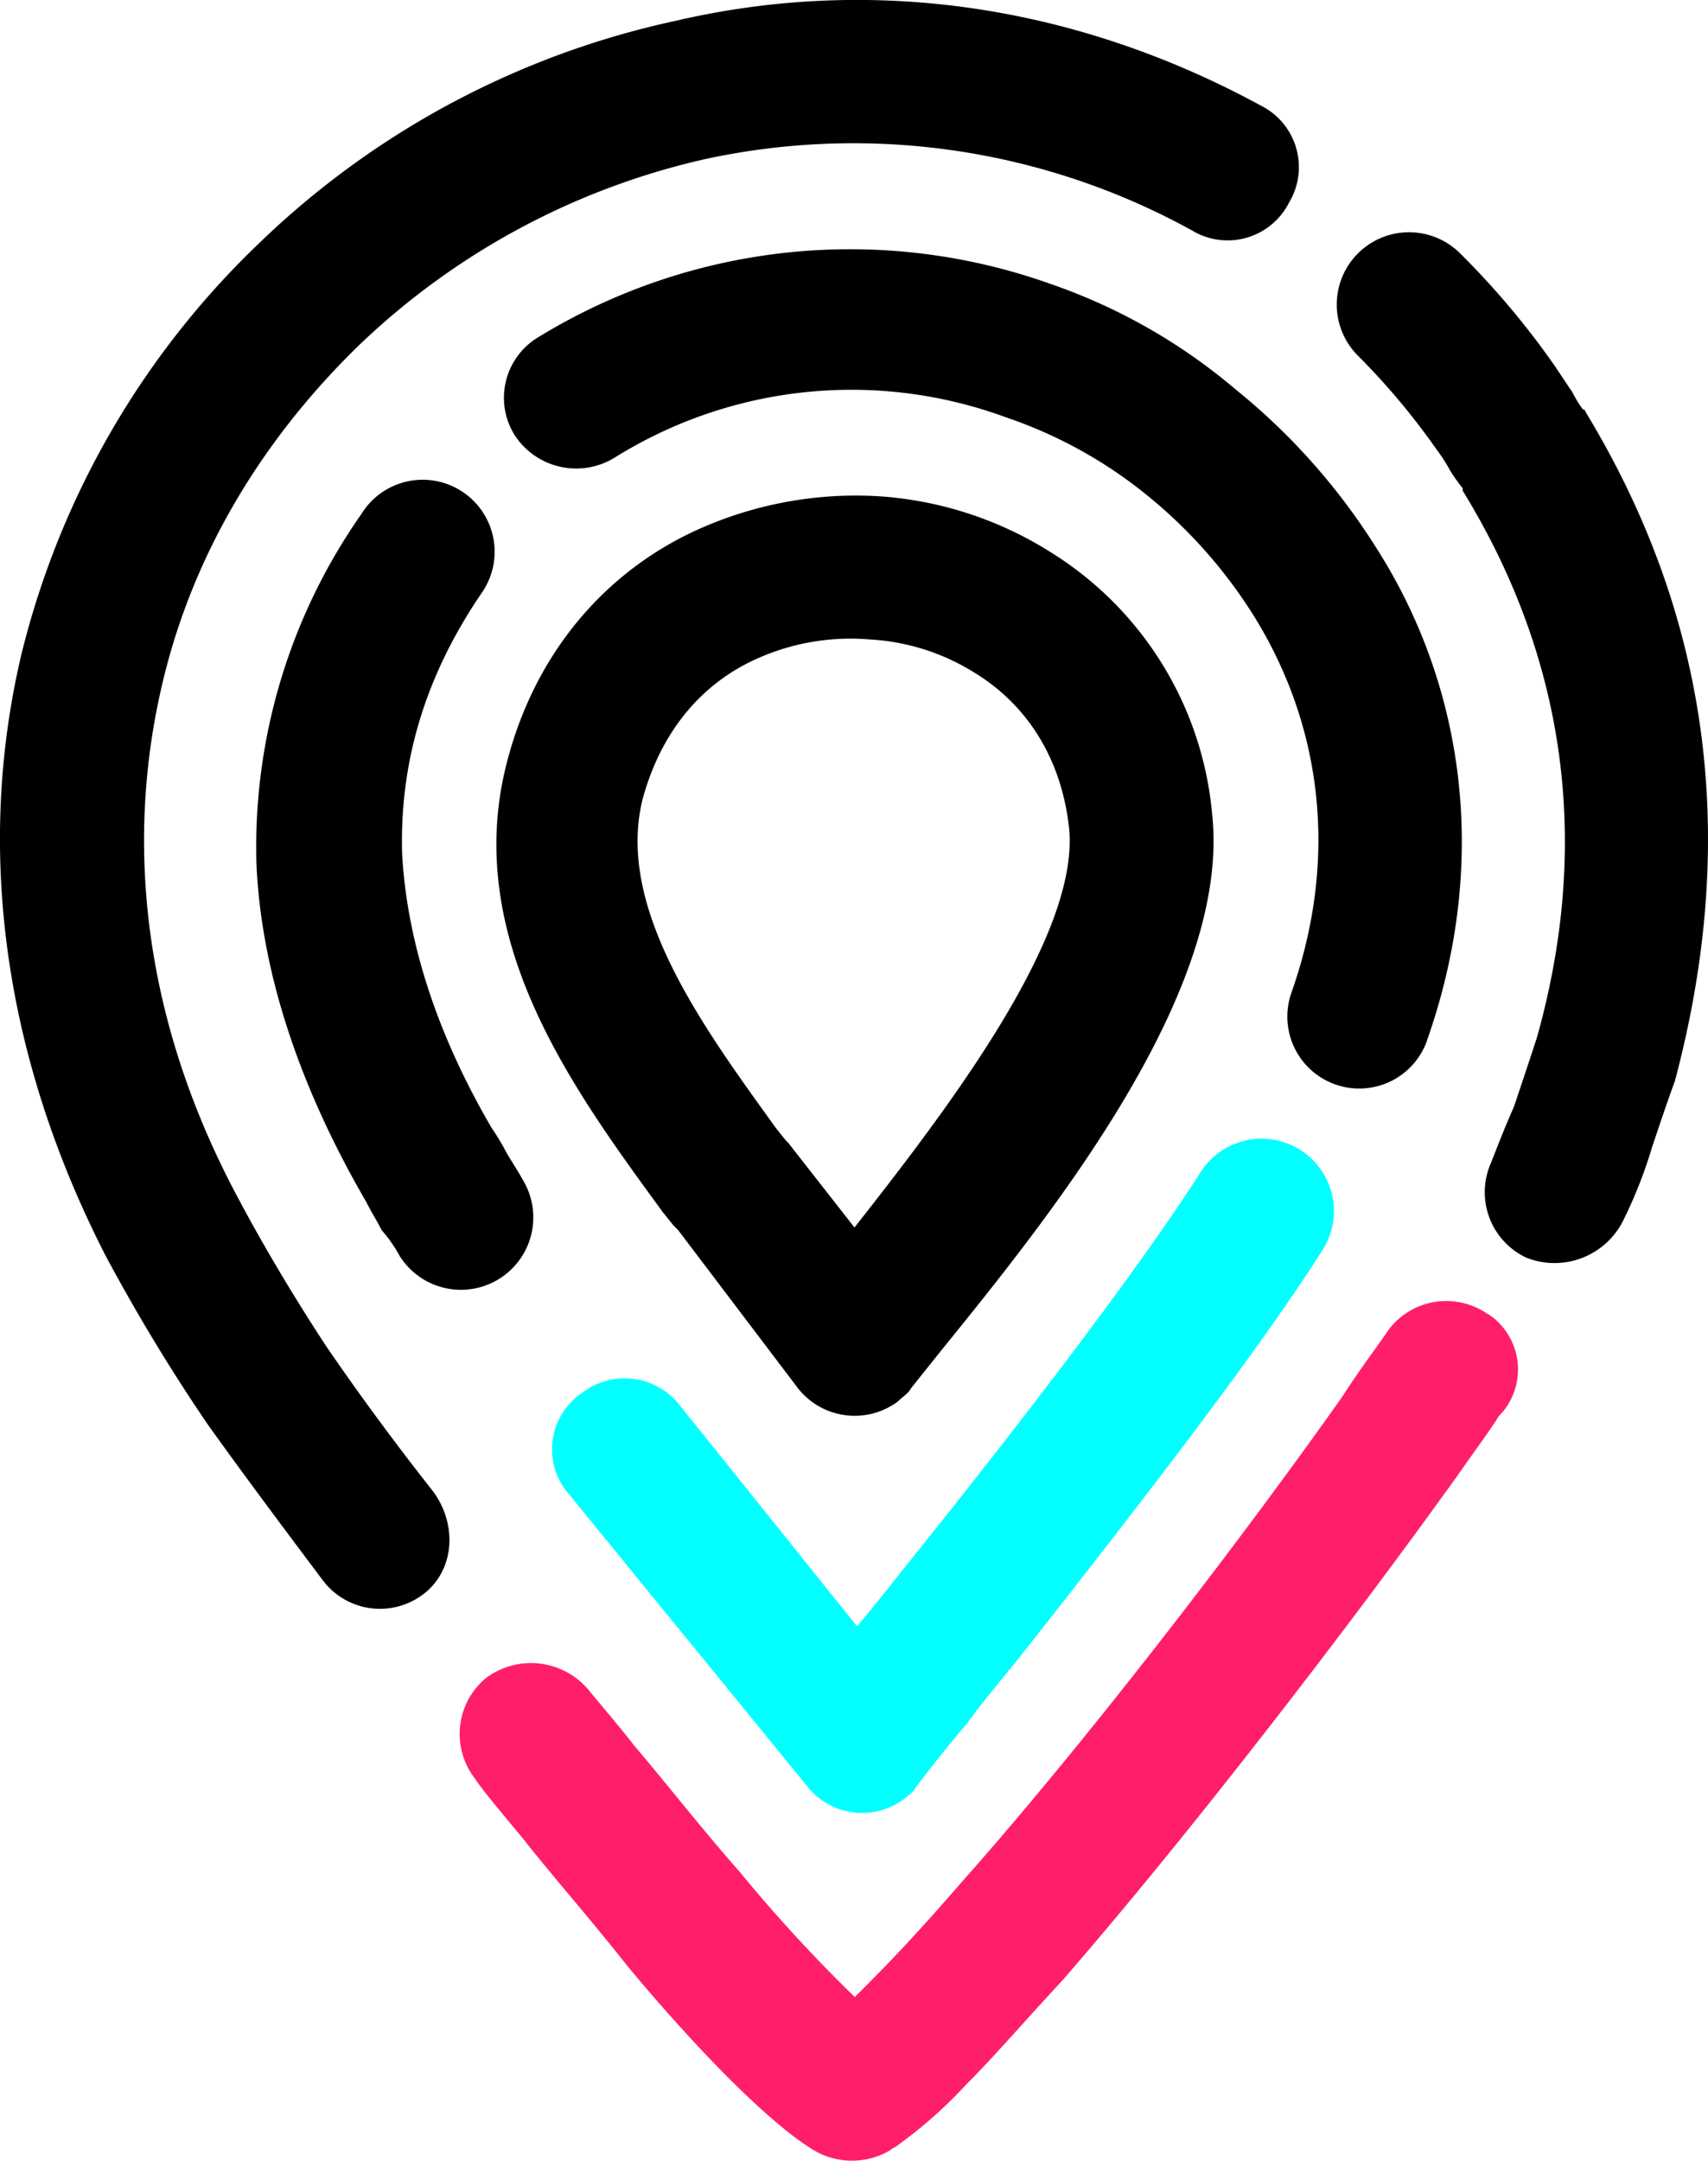
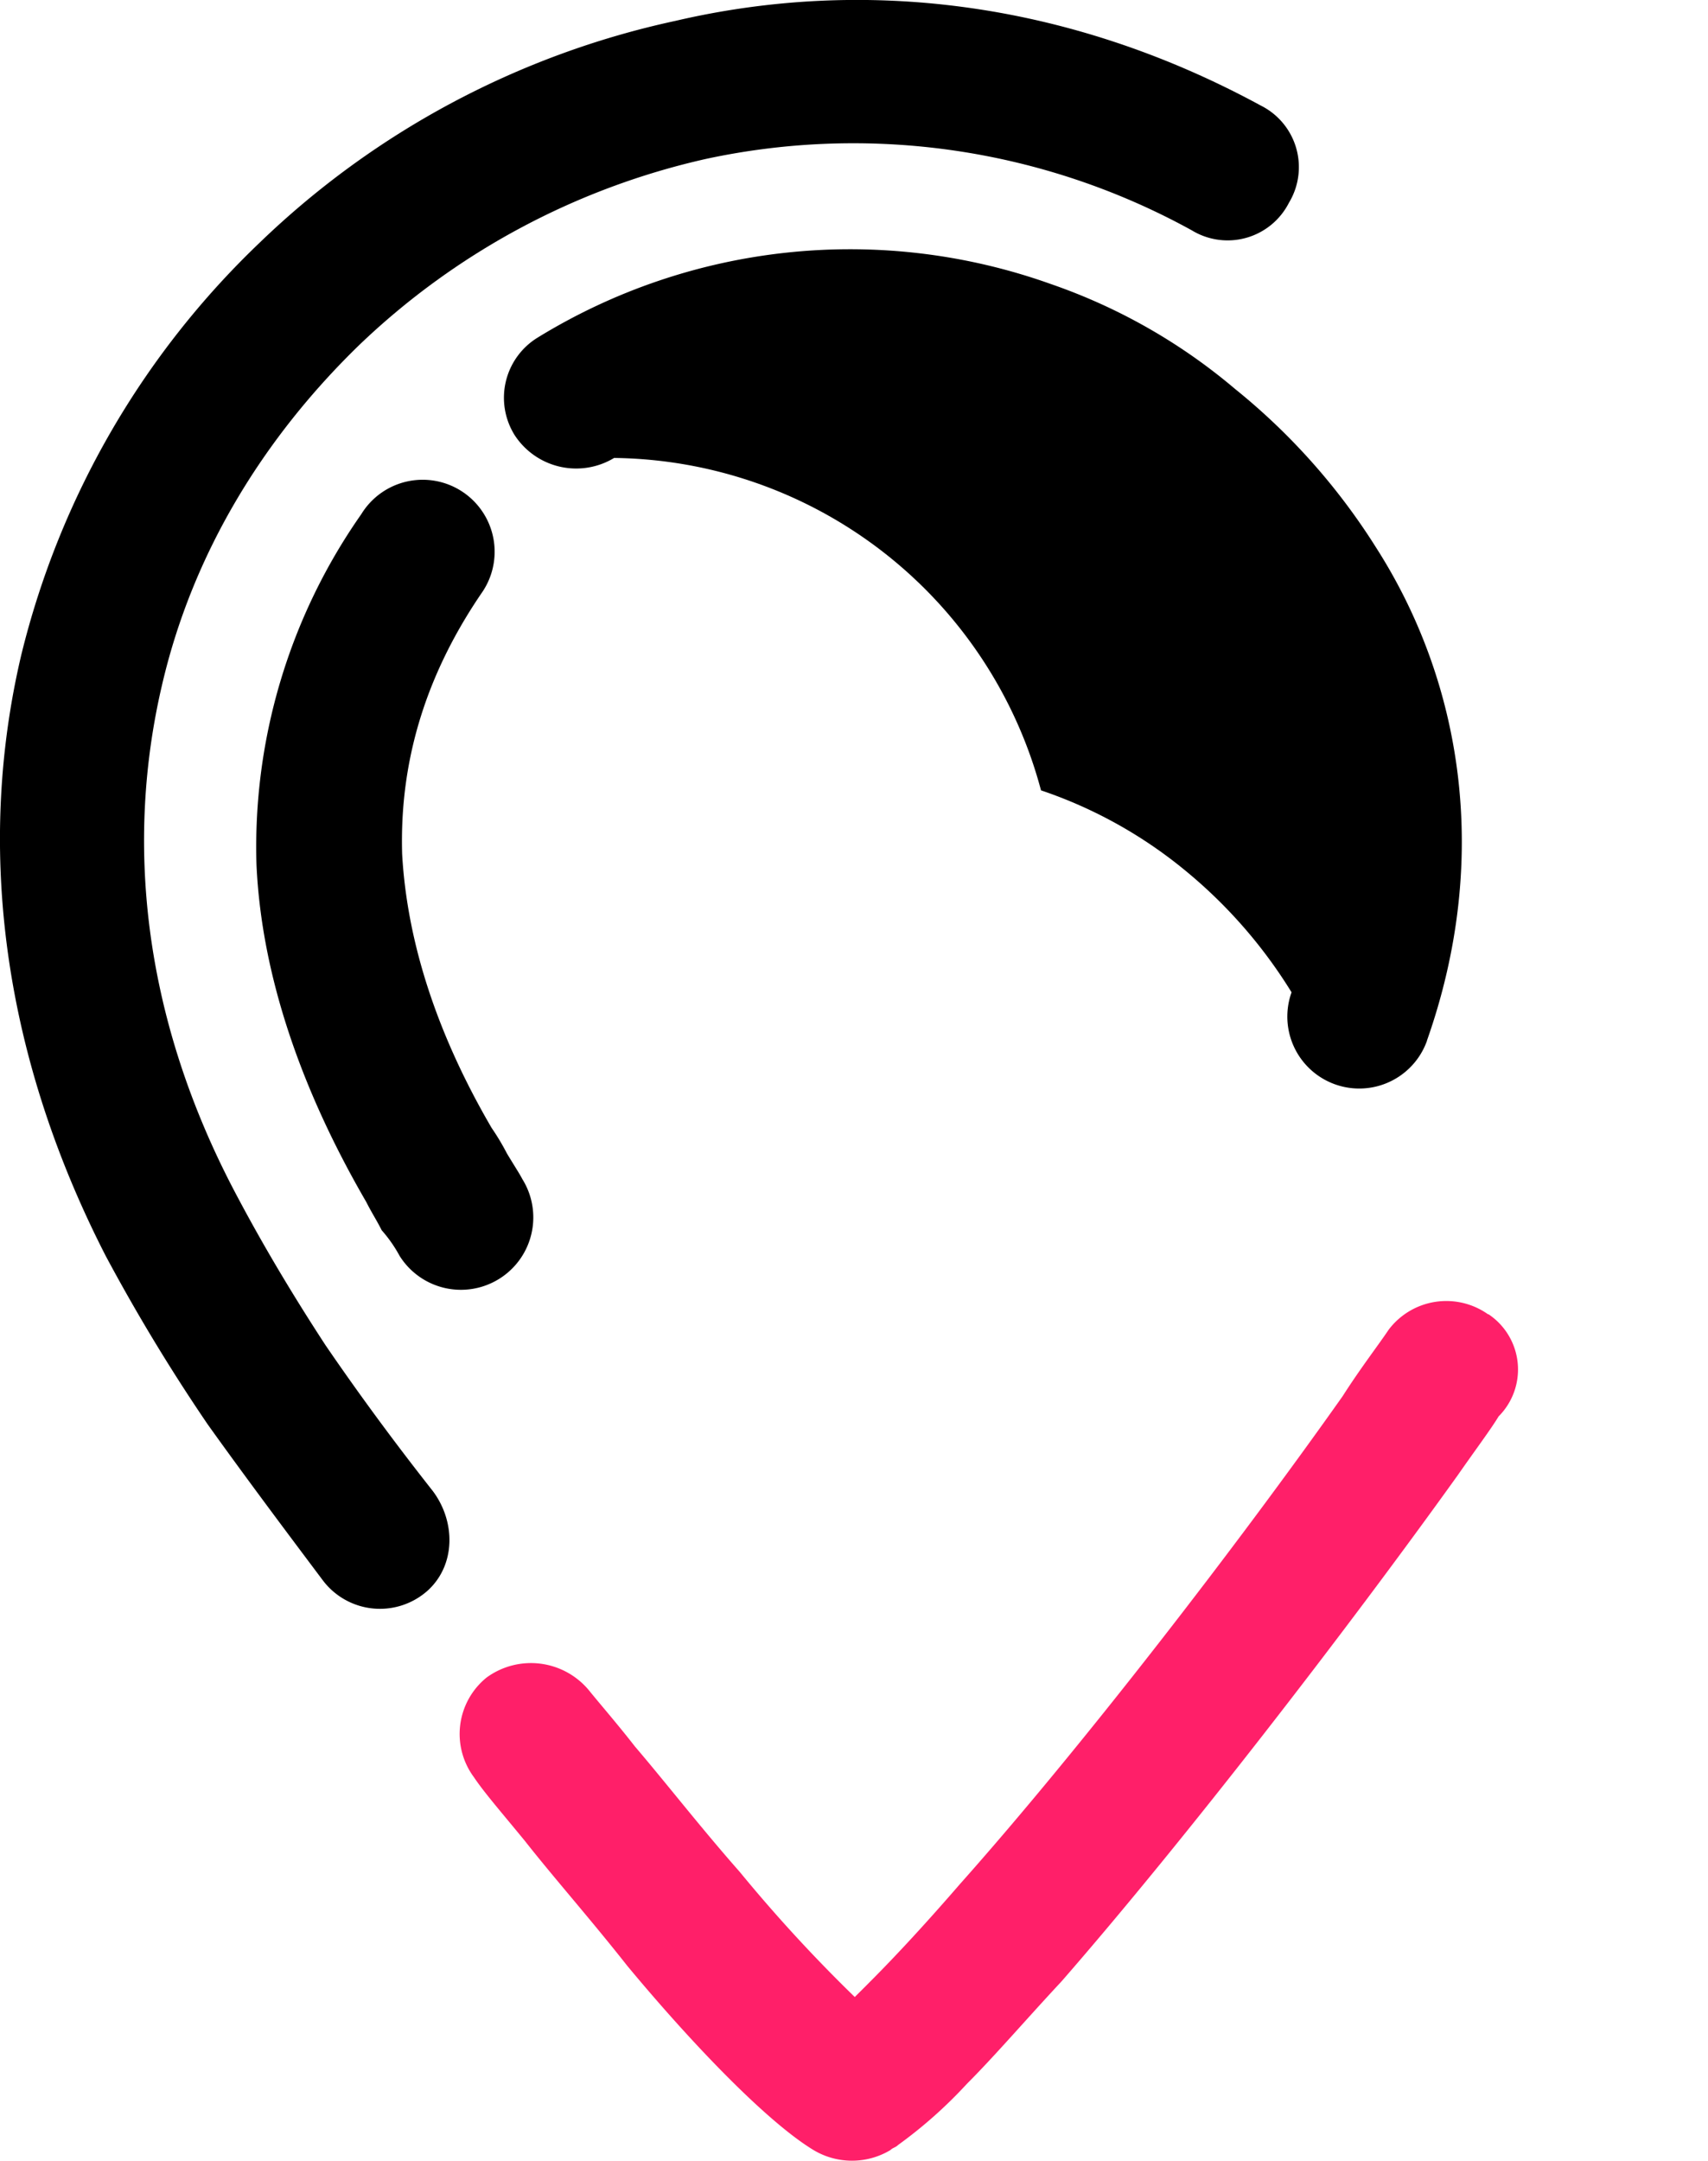
<svg xmlns="http://www.w3.org/2000/svg" viewBox="0 0 178 225.13">
  <defs>
    <style>.cls-1{fill:aqua;}.cls-2{fill:#ff1f69;}</style>
  </defs>
  <title>Asset 9</title>
  <g id="Layer_2" data-name="Layer 2">
    <g id="Capa_1" data-name="Capa 1">
      <path d="M37.65,53.57a7.5,7.5,0,1,1,12.51,8.26C44,70.88,41.64,79.94,41.91,89c.53,9.33,3.73,18.92,9.32,28.5a24.75,24.75,0,0,1,1.6,2.67c.8,1.33,1.33,2.13,1.6,2.66a7.54,7.54,0,1,1-12.79,8,14.34,14.34,0,0,0-1.86-2.66c-.54-1.07-1.07-1.87-1.6-2.93-6.66-11.46-10.92-23.44-11.45-35.16A60.35,60.35,0,0,1,37.65,53.57" />
      <path d="M131.4,11a7.17,7.17,0,0,1,2.93,10.12A7.17,7.17,0,0,1,124.21,24,73.1,73.1,0,0,0,73.6,16.55,76.46,76.46,0,0,0,37.38,36c-9.86,9.59-17.31,21.58-20.51,35.43-3.73,16-2.13,34.09,7.46,52.47,2.93,5.59,6.12,10.92,9.59,16.24q5.19,7.59,11.18,15.19c2.4,3.19,2.4,7.72-.53,10.38a7.46,7.46,0,0,1-10.92-1.06c-4-5.33-8-10.66-12-16.25A192.3,192.3,0,0,1,11,130.81C-.17,109-2.31,87.4,2.22,68.22A88.35,88.35,0,0,1,27,25.34,89.65,89.65,0,0,1,70.41,2.17C89.85-2.36,111.16,0,131.4,11" />
-       <path class="cls-1" d="M59.22,155.58a7.08,7.08,0,0,1,1.33-10.39,7.29,7.29,0,0,1,10.39,1.34l18.38,22.9c1.59-1.86,3.46-4.26,5.59-6.92,10.92-13.59,23.44-29.83,30.1-40.22a7.54,7.54,0,1,1,12.78,8c-6.92,10.92-20,27.7-30.89,41.55-1.87,2.39-4,4.79-6.13,7.72-2.93,3.46-4.53,5.6-5.33,6.66-.26.53-.8.8-1.06,1.07A7.29,7.29,0,0,1,84,185.94Z" />
-       <path d="M148.71,108.44a7.49,7.49,0,1,1-14.11-5.06c5.06-14.38,2.92-28-3.73-38.89a50.92,50.92,0,0,0-11.19-12.78,47.49,47.49,0,0,0-14.92-8.26A46.62,46.62,0,0,0,64,47.71a7.65,7.65,0,0,1-10.38-2.4A7.35,7.35,0,0,1,56,35.19a62.2,62.2,0,0,1,53.54-5.59,59.83,59.83,0,0,1,19.17,10.92A67,67,0,0,1,143.38,57c9.06,14.12,12,32.5,5.33,51.41" />
-       <path d="M89.05,127.88c9.85-12.52,23.44-30.36,22.37-41.55-.8-7.46-4.53-13-9.85-16.24a22.89,22.89,0,0,0-10.92-3.47,23.75,23.75,0,0,0-11.46,1.87C73.6,70.88,69.07,75.68,67,83.14c-2.94,11.45,6.39,24,13.84,34.35l1.07,1.34.26.26Zm9.06,12.79-3.2,4c-.27.53-.8.8-1.33,1.33a7.53,7.53,0,0,1-10.39-1.33L70.67,128.15l-.53-.54-1.07-1.33c-9.32-12.78-21-28.5-16.24-46.87C56,67.15,64,58.9,73.34,54.9a40.05,40.05,0,0,1,18.37-3.19,38.21,38.21,0,0,1,17.85,5.86A35.88,35.88,0,0,1,126.34,85c1.86,18.38-16.78,41.55-28.23,55.67" />
+       <path d="M148.71,108.44a7.49,7.49,0,1,1-14.11-5.06a50.92,50.92,0,0,0-11.19-12.78,47.49,47.49,0,0,0-14.92-8.26A46.62,46.62,0,0,0,64,47.71a7.65,7.65,0,0,1-10.38-2.4A7.35,7.35,0,0,1,56,35.19a62.2,62.2,0,0,1,53.54-5.59,59.83,59.83,0,0,1,19.17,10.92A67,67,0,0,1,143.38,57c9.06,14.12,12,32.5,5.33,51.41" />
      <path class="cls-2" d="M155.1,136.94a7.53,7.53,0,0,0-10.38,1.59c-1.07,1.6-2.93,4-4.8,6.93C129,160.91,112.76,182,100,196.33c-3.46,4-6.66,7.46-9.32,10.12-.53.54-1.07,1.07-1.6,1.6a157.24,157.24,0,0,1-12-13.05c-4-4.53-7.72-9.32-10.91-13.05-1.87-2.4-3.73-4.53-4.8-5.86a7.85,7.85,0,0,0-10.65-1.33,7.56,7.56,0,0,0-1.33,10.39c1.06,1.59,2.92,3.72,5.32,6.65,2.93,3.73,6.93,8.26,10.66,13C72.27,213.11,80,221.1,84.79,224a7.8,7.8,0,0,0,8,0c.26-.26.53-.26.8-.53a47.68,47.68,0,0,0,7.19-6.39c2.93-2.93,6.12-6.66,9.85-10.66,13-14.91,29.83-36.75,41.29-52.73,1.86-2.67,3.46-4.8,4.26-6.13a6.92,6.92,0,0,0-1.07-10.65" />
-       <path d="M165.22,42.92h0a.26.26,0,0,0-.26-.27c-.8-1.06-1.07-1.86-1.33-2.13l-1.6-2.4a85,85,0,0,0-9.86-11.72,7.53,7.53,0,0,0-10.65,10.66,73.09,73.09,0,0,1,8.25,9.85A15.82,15.82,0,0,1,151.11,49a17.77,17.77,0,0,0,1.33,1.87v.26c11.45,18.65,13.05,38.09,7.72,57q-1.18,3.6-2.39,7.19c-1.07,2.4-1.87,4.53-2.4,5.86a7.53,7.53,0,0,0,3.73,9.86,8,8,0,0,0,10.12-4,48.15,48.15,0,0,0,2.93-7.46c.8-2.39,1.6-4.79,2.39-6.92,6.4-24,4.27-47.41-9.32-69.78" />
    </g>
  </g>
</svg>